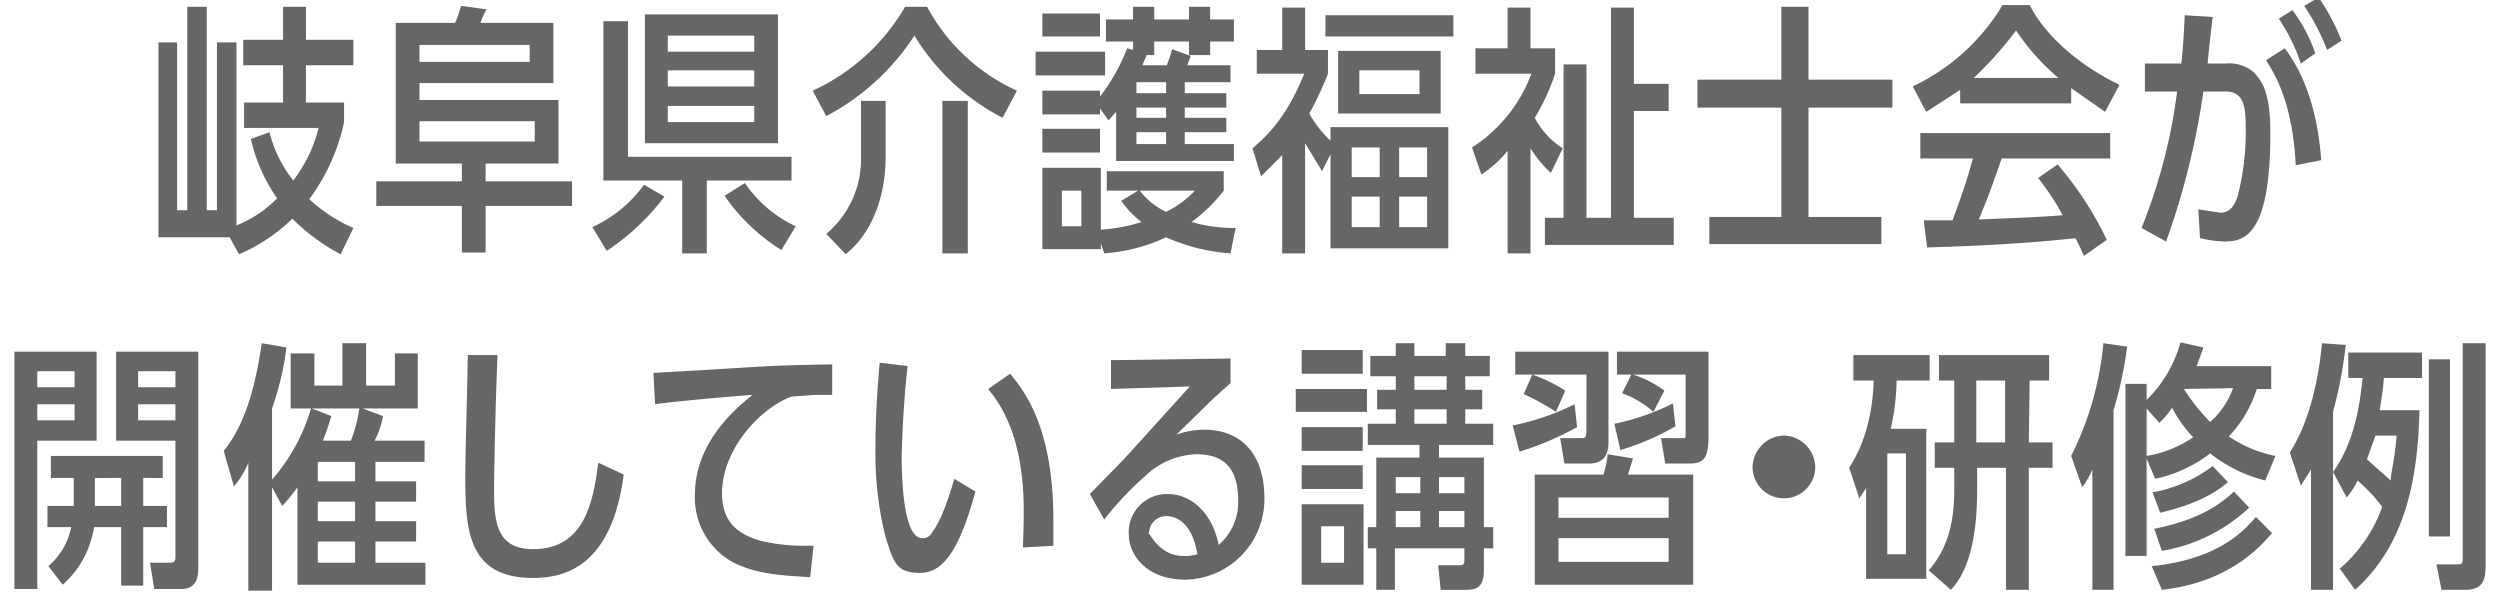
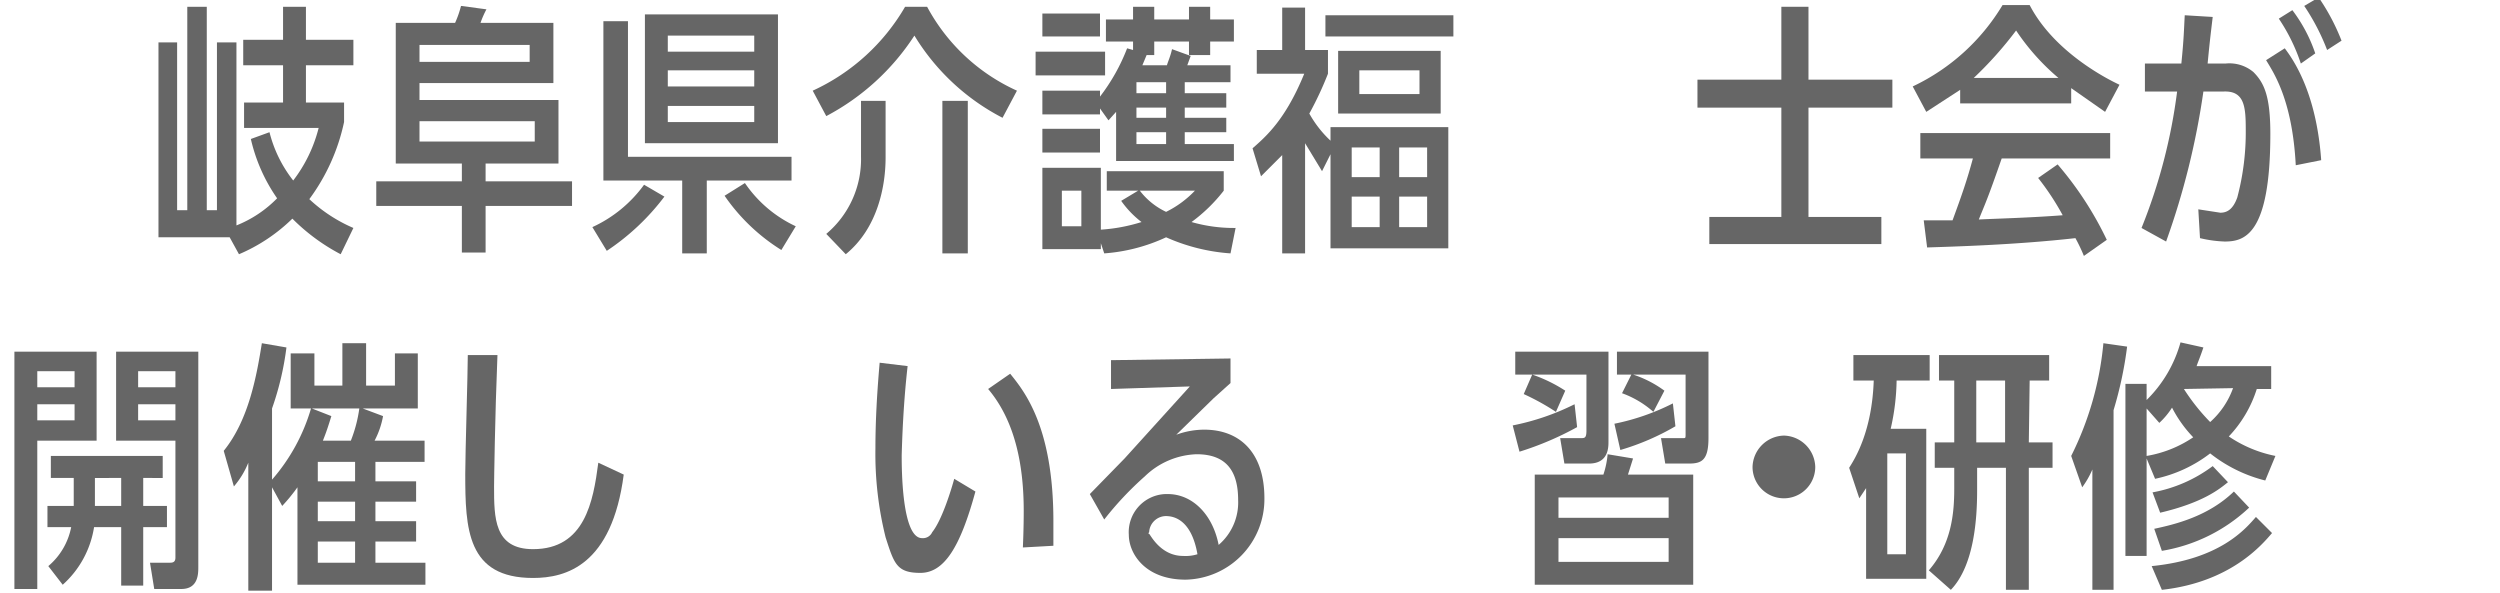
<svg xmlns="http://www.w3.org/2000/svg" id="レイヤー_1" data-name="レイヤー 1" width="295" height="70" viewBox="0 0 295 70">
  <defs>
    <style>.cls-1{fill:#666;}</style>
  </defs>
  <title>アートボード 1</title>
  <path class="cls-1" d="M31.8,15.6a15.2,15.2,0,0,0,2.8,5.7,17,17,0,0,0,3-6.2H28.8v-3h4.6V7.7H28.7v-3h4.7V.8h2.7V4.7h5.6v3H36.1v4.4h4.5v2.3a23.5,23.5,0,0,1-4.1,9.1,18,18,0,0,0,5.2,3.4L40.2,30a23.3,23.3,0,0,1-5.7-4.2A20.4,20.4,0,0,1,28.2,30l-1.1-2H18.7V5h2.2V24.8h1.2V.8h2.3v24h1.2V5h2.3V26.6a13.9,13.9,0,0,0,4.8-3.2,20,20,0,0,1-3.1-7Z" />
  <path class="cls-1" d="M57.3,21.4H67.5v2.9H57.3v5.5H54.5V24.3H44.4V21.4H54.5V19.3H46.7V2.7h7a11.8,11.8,0,0,0,.7-2l3,.4a11.1,11.1,0,0,0-.7,1.6h8.6V9.8H49.5v2H65.9v7.5H57.3ZM62.5,7.3v-2h-13v2Zm.6,9.4V14.3H49.5v2.4Z" />
  <path class="cls-1" d="M69.9,26.8a15.5,15.5,0,0,0,6.1-5l2.4,1.4a27.6,27.6,0,0,1-6.8,6.4Zm13.5,3.1H80.5V21.3H71.2V2.5h2.9v16H93.4v2.8h-10Zm-7.3-13V1.7H91.8V16.9ZM89,4.2H78.8V6.1H89Zm0,6V8.3H78.8v1.9ZM78.8,12.5v1.9H89V12.5Zm13.4,17a22.7,22.7,0,0,1-6.7-6.4l2.4-1.5a14.8,14.8,0,0,0,6,5.1Z" />
  <path class="cls-1" d="M95.9,10.7A24.3,24.3,0,0,0,106.8.8h2.6A22.6,22.6,0,0,0,120,10.7l-1.7,3.2a26.3,26.3,0,0,1-10.4-9.7,27.9,27.9,0,0,1-10.4,9.5Zm8.6,7.9c0,3.3-.9,8.3-4.7,11.4l-2.3-2.4a11.5,11.5,0,0,0,4.1-9.1V11.9h2.9Zm9.7,11.3h-3v-18h3Z" />
  <path class="cls-1" d="M130.4,6.1V8.9h-8.2V6.1Zm3.9,16.4h-3.7V20.2h13.8v2.3a19,19,0,0,1-3.8,3.7,18.1,18.1,0,0,0,5.2.7l-.6,3a22.4,22.4,0,0,1-7.6-1.9,20.8,20.8,0,0,1-7.3,1.9l-.4-1.2v.7H123V19.8h6.9v7.3a20.3,20.3,0,0,0,4.8-.9,11.4,11.4,0,0,1-2.4-2.5Zm3.4-14.8c.1-.4.4-1,.6-1.9l2.2.8-.4,1.1h5.1v2h-5.4V11h4.9v1.7h-4.9v1.2h4.9v1.7h-4.9V17h5.8v2H131.7V13.2l-.9,1-1-1.4v.7H123V10.7h6.8v.7A22.7,22.7,0,0,0,133,5.7l.7.2v-1h-3.2V2.3h3.2V.8h2.5V2.3h4.1V.8h2.5V2.3h2.8V4.9h-2.8V6.5h-2.5V4.9h-4.1V6.5h-.9l-.5,1.2Zm-7.9-6.1V4.3H123V1.6Zm0,13.6V18H123V15.2Zm-2.2,7.3h-2.3v4.2h2.3Zm6.5-12.8V11h3.5V9.7Zm3.5,3h-3.5v1.2h3.5Zm0,2.9h-3.5V17h3.5Zm-3.1,6.9a8.4,8.4,0,0,0,3.1,2.5,12,12,0,0,0,3.4-2.5Z" />
  <path class="cls-1" d="M156.7,8.7a40.2,40.2,0,0,1-2.2,4.7,13.1,13.1,0,0,0,2.5,3.2V15h13.9V29.3H157V18.2l-1,2-2-3.3v13h-2.7V18.3l-2.5,2.5-1-3.3c1.6-1.4,3.9-3.4,6.1-8.8h-5.6V5.9h3V.9H154v5h2.7Zm14.8-6.9V4.3H156.4V1.8ZM157.9,13.4V6H170v7.4Zm4.9,4h-3.3v3.5h3.3Zm0,5.8h-3.3v3.6h3.3Zm4.7-14.9h-7.1v2.8h7.1Zm.9,12.6V17.4h-3.3v3.5Zm0,5.9V23.2h-3.3v3.6Z" />
-   <path class="cls-1" d="M183.5,8.7a24.5,24.5,0,0,1-2.4,5.2,9.5,9.5,0,0,0,3.3,3.6L183,20.4a13.7,13.7,0,0,1-2.4-2.9V29.9h-2.7V17.8a13.8,13.8,0,0,1-3.1,2.8l-1.1-3.2a17.6,17.6,0,0,0,7-8.7h-6.6v-3h3.8V.9h2.7V5.7h2.9ZM190.1.9h2.7v9h4.1v3.2h-4.1V25.7h4.7v3.2H182.3V25.7h2.2V7.6h2.7V25.7h2.9Z" />
  <path class="cls-1" d="M210.2.8h3.2V9.4h9.9v3.3h-9.9V25.6H222v3.2H201.7V25.6h8.5V12.7h-9.9V9.4h9.9Z" />
  <path class="cls-1" d="M248.4,13.2l-4-2.8v1.8H231.3V10.6l-4,2.6-1.6-3A24.6,24.6,0,0,0,236.3.6h3.2c2.9,5.6,9.3,8.8,10.6,9.4Zm-5.6,6.2a40.1,40.1,0,0,1,5.8,8.9l-2.7,1.9a20,20,0,0,0-1-2.1c-7.1.8-14.5,1-17.5,1.1L227,26h3.4c1.1-3,1.7-4.7,2.4-7.3h-6.2v-3H249v3H236.2c-1.7,4.9-1.9,5.2-2.7,7.2,2-.1,6-.2,9.9-.5a30.4,30.4,0,0,0-2.9-4.4Zm.1-10.2a26.7,26.7,0,0,1-5-5.6,44.4,44.4,0,0,1-5,5.6Z" />
  <path class="cls-1" d="M261.1,2c-.3,2.5-.4,3.4-.6,5.5h2.1a4.4,4.4,0,0,1,3.3,1c1.3,1.3,2,2.9,2,7.3,0,12-3.1,12.7-5.4,12.7a14.5,14.5,0,0,1-2.9-.4l-.2-3.4,2.6.4c.8,0,1.5-.4,2-1.8a30,30,0,0,0,1-7.9c0-2.7-.1-4.7-2.6-4.6H260a89.9,89.9,0,0,1-4.4,17.7l-2.9-1.6a64.8,64.8,0,0,0,4.2-16.1h-3.8V7.5h4.3c.3-3,.3-3.9.4-5.7Zm9.8,17.5c-.4-7.7-2.6-10.9-3.5-12.4l2.2-1.4c2.9,3.8,4,8.9,4.3,13.2Zm.6-12a21.7,21.7,0,0,0-2.6-5.3l1.6-1a17.9,17.9,0,0,1,2.7,5.1Zm3.1-1.6A25.7,25.7,0,0,0,271.9.7l1.7-1a24.9,24.9,0,0,1,2.7,5.1Z" />
  <path class="cls-1" d="M4.4,52V69.5H1.7v-28h9.7V52Zm4.4-6.3V43.8H4.4v1.9Zm-4.4,2v1.9H8.8V47.7Zm12.5,12h2.8v2.5H16.9v6.9H14.3V62.2H11.1A11.5,11.5,0,0,1,7.4,69L5.7,66.8a8,8,0,0,0,2.7-4.6H5.6V59.7H8.7V56.4H6V53.8H19.2v2.6H16.9Zm-5.7-3.3v3.3h3.1V56.4ZM13.7,52V41.5h9.7V66.9c0,.8,0,2.6-2,2.6H18.2l-.5-3.1H20c.3,0,.7,0,.7-.6V52Zm7-6.3V43.8H16.3v1.9Zm-4.4,3.9h4.4V47.7H16.3Z" />
  <path class="cls-1" d="M32.1,57.5V69.7H29.3V54.6a10,10,0,0,1-1.7,2.8l-1.2-4.2c3-3.7,3.9-9,4.5-12.7l2.9.5a34.4,34.4,0,0,1-1.7,7.2v8.4a22.3,22.3,0,0,0,4.6-8.4H34.3V41.7h2.8v3.8h3.3v-5h2.8v5h3.4V41.7h2.7v6.5H42.8l2.4.9a10,10,0,0,1-1,2.9h5.9v2.5H44.3v2.3h4.8v2.4H44.3v2.3h4.8v2.4H44.3v2.5h5.9V69H35.1V57.5a21.3,21.3,0,0,1-1.8,2.2ZM41.4,52a16.4,16.4,0,0,0,1-3.8H36.8l2.3.9c-.4,1.3-.6,1.9-1,2.9Zm-3.9,2.5v2.3h4.4V54.5Zm0,4.7v2.3h4.4V59.2Zm0,4.7v2.5h4.4V63.9Z" />
  <path class="cls-1" d="M73.6,56c-1.4,10.7-6.8,12.2-10.7,12.2-7.8,0-8-5.8-8-12.3,0-2.3.3-12,.3-14h3.5c-.3,7.3-.4,15.1-.4,15.5,0,3.7,0,7.4,4.6,7.4,6.1,0,7.1-5.6,7.7-10.2Z" />
-   <path class="cls-1" d="M95.6,68.1c-3.7-.2-6.5-.4-9.2-1.8A8.7,8.7,0,0,1,82,58.4c0-3.7,1.7-7.8,6.8-11.8-.4,0-8.8.7-11.5,1.1L77.1,44l7-.4c6.6-.4,7.5-.5,14.1-.6v3.6H96.1l-2.7.2c-3.8,1.4-8.2,6.3-8.2,11.4,0,3,1.4,4.7,4.5,5.6a22,22,0,0,0,5,.6H96Z" />
  <path class="cls-1" d="M115.1,58c-1.8,6.6-3.7,9.6-6.5,9.6s-3.1-1.1-4.1-4.2a40.8,40.8,0,0,1-1.2-10.5c0-3.3.2-6.7.5-10.1l3.3.4c-.4,3.5-.6,7-.7,10.5,0,1.5,0,9.8,2.4,9.8a1.2,1.2,0,0,0,1.2-.7c1.2-1.5,2.3-5.2,2.6-6.3Zm5.6,6.6c.1-2.3.1-3.9.1-4.3,0-5.1-.9-10.5-4.2-14.4l2.6-1.8c1.7,2.1,5.1,6.3,5.1,17.4v2.9Z" />
  <path class="cls-1" d="M128.6,58.3l4.1-4.2,7.7-8.5-9.3.3V42.5l14.1-.2v2.9l-2,1.8-4.4,4.3a9.6,9.6,0,0,1,3.3-.6c4.1,0,7.1,2.6,7.1,8.1a9.5,9.5,0,0,1-9.3,9.6c-4.8,0-6.7-3.1-6.7-5.3a4.5,4.5,0,0,1,4.3-4.8h.3c2.9,0,5.3,2.4,6,6a6.6,6.6,0,0,0,2.3-5.3c0-3.3-1.3-5.4-4.9-5.4a9.2,9.2,0,0,0-6.1,2.6,38.2,38.2,0,0,0-4.8,5.1Zm9.1,2.6a2,2,0,0,0-2.1,1.9c-.1.1-.1.2,0,.2s1.3,2.6,4,2.6a4.7,4.7,0,0,0,1.7-.2c-.7-4-2.7-4.5-3.7-4.5Z" />
-   <path class="cls-1" d="M161.3,45.9v2.7h-8.4V45.9ZM153.6,69V59.5h7.3V69Zm7.2-27.7v2.8h-7.2V41.3Zm0,9.1v2.8h-7.2V50.4Zm0,4.5v2.8h-7.2V54.9Zm-2.2,7.2h-2.7v4.3h2.7ZM169.8,54h5.3v8.2h1.1v2.5h-1.1v2.6c0,2.1-1,2.3-2.1,2.3h-3l-.3-2.9h2.6c.5,0,.5-.3.5-.8V64.7h-8.2v4.9h-2.2V64.7h-1V62.2h1V54h5.1V52.5h-6.1V50h3.3V48.3h-2.2V46h2.2V44.4h-3V42h3V40.5h2.2V42h3.7V40.5h2.3V42h2.9v2.4h-2.9V46h2v2.3h-2V50h3.3v2.5h-6.4Zm-2.2,2.3h-2.9v1.9h2.9Zm0,4h-2.9v1.9h2.9Zm-.7-15.9V46h3.8V44.4Zm0,3.9V50h3.8V48.3Zm5.9,9.9V56.3h-3v1.9Zm0,4V60.3h-3v1.9Z" />
  <path class="cls-1" d="M186.1,50.4a36.6,36.6,0,0,1-6.8,2.9l-.8-3.1a28.7,28.7,0,0,0,7.3-2.5Zm3.7-8.9V52.1c0,.7,0,2.6-2.3,2.6h-2.9l-.5-3h2.4c.5,0,.7,0,.7-.9V44.2h-8.4V41.5Zm-6.2,7.1a28.2,28.2,0,0,0-3.8-2.1l1-2.3a17.6,17.6,0,0,1,3.9,1.9Zm9.1,5.5-.6,1.9h7.7V69H181.1V56h8.1a10.3,10.3,0,0,0,.5-2.4Zm4.2,4.6h-13v2.4h13Zm0,4.8h-13v2.8h13Zm.8-13.2a29,29,0,0,1-6.5,2.8l-.7-3.1a26.9,26.9,0,0,0,6.9-2.4Zm-2.6-1.7a11.4,11.4,0,0,0-3.7-2.2l1.1-2.2h-1.7V41.5h10.8V51.7c0,2.6-.8,3-2.3,3h-2.8l-.5-3h2.6c.3,0,.3,0,.3-.5v-7h-6.2a13,13,0,0,1,3.7,1.9Z" />
  <path class="cls-1" d="M214.2,55.1a3.7,3.7,0,1,1-7.4,0,3.8,3.8,0,0,1,3.7-3.7h0A3.8,3.8,0,0,1,214.2,55.1Z" />
  <path class="cls-1" d="M227.3,50.6V68.3h-7.1V57.6l-.8,1.2-1.2-3.6c.7-1.1,2.7-4.3,2.9-10.3h-2.4v-3h9v3h-3.9a26.9,26.9,0,0,1-.7,5.7Zm-4.6,14.8h2.2V53.5h-2.2Zm16.7-13.2h2.8v3h-2.8V69.6h-2.7V55.2h-3.4v2.7c0,3.1-.3,8.8-3.1,11.7l-2.6-2.3c2.7-3.1,3-6.8,3-9.6V55.2h-2.3v-3h2.3V44.9h-1.8v-3h13v3h-2.3Zm-6.2-7.3v7.3h3.4V44.9Z" />
  <path class="cls-1" d="M249.4,69.6h-2.5V55.4a10.5,10.5,0,0,1-1.2,2.1l-1.3-3.7a37.3,37.3,0,0,0,3.8-13.3l2.8.4a45.4,45.4,0,0,1-1.6,7.5Zm17.9-12.9a17.2,17.2,0,0,1-6.5-3.2,16.1,16.1,0,0,1-6.5,3l-1-2.4V65.6h-2.5V45.3h2.5v1.9a15.2,15.2,0,0,0,4-6.8l2.7.6c-.4,1.2-.6,1.6-.8,2.2H268v2.7h-1.7a14.4,14.4,0,0,1-3.3,5.6,15,15,0,0,0,5.5,2.3Zm-14-8.5v5.6a13.9,13.9,0,0,0,5.5-2.2,14.8,14.8,0,0,1-2.5-3.5,9,9,0,0,1-1.5,1.8Zm.6,18.6c8-.8,11-4.3,12.3-5.8l1.9,1.9c-1.2,1.4-4.9,5.8-13,6.7Zm.1-8.7a16.8,16.8,0,0,0,7.1-3.1l1.8,1.9c-1,.8-2.9,2.4-8,3.6Zm.2,4.3c2.3-.5,6.3-1.4,9.4-4.4l1.8,1.9A19.7,19.7,0,0,1,255.1,65Zm3.5-16.5h0a24.2,24.2,0,0,0,3.1,3.9,9.8,9.8,0,0,0,2.7-4Z" />
-   <path class="cls-1" d="M275.3,69.6h-2.6V55.4l-1.2,1.9-1.3-3.9c3-4.7,3.6-11.1,3.8-12.9l2.8.2a52.4,52.4,0,0,1-1.5,7.9Zm.8-2.5a17.1,17.1,0,0,0,5-7.3,20.9,20.9,0,0,0-2.9-3.1,8.6,8.6,0,0,1-1.3,2l-1.6-3c3.1-4.3,3.3-10.1,3.5-11.1h-1.7v-3h8.7v3h-4.5c-.1,1.3-.3,2.6-.5,3.8h4.7c-.2,8.5-1.8,16-7.6,21.2Zm4.2-15.7-1,2.8,2.8,2.5c0-.8.5-2.6.7-5.3Zm8.8,11.9h-2.5V42.4h2.5Zm4.2,3.5c0,1.9-.5,2.8-2.5,2.8h-2.7l-.6-3H290c.6,0,.6-.2.6-.8V40.5h2.7Z" />
</svg>